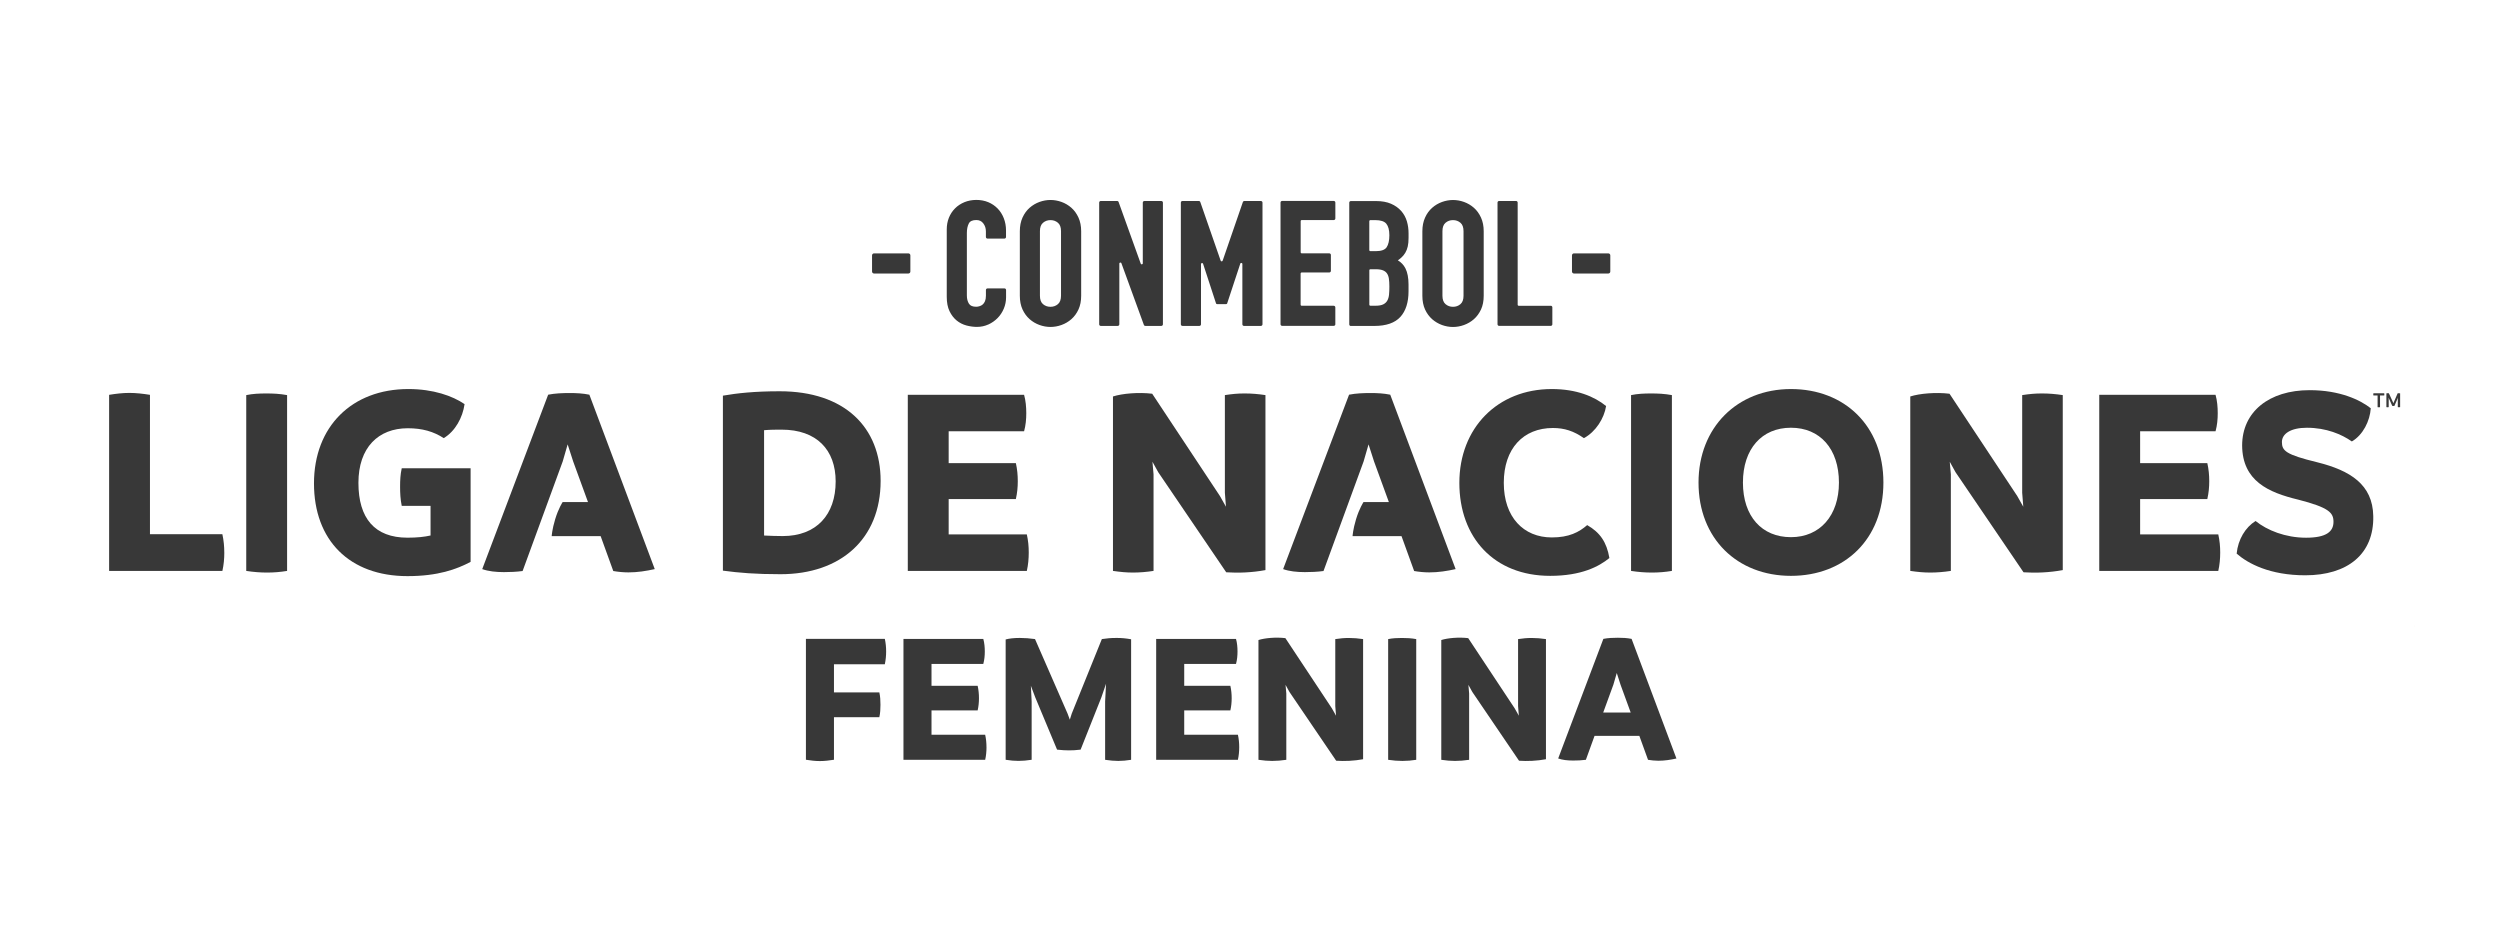
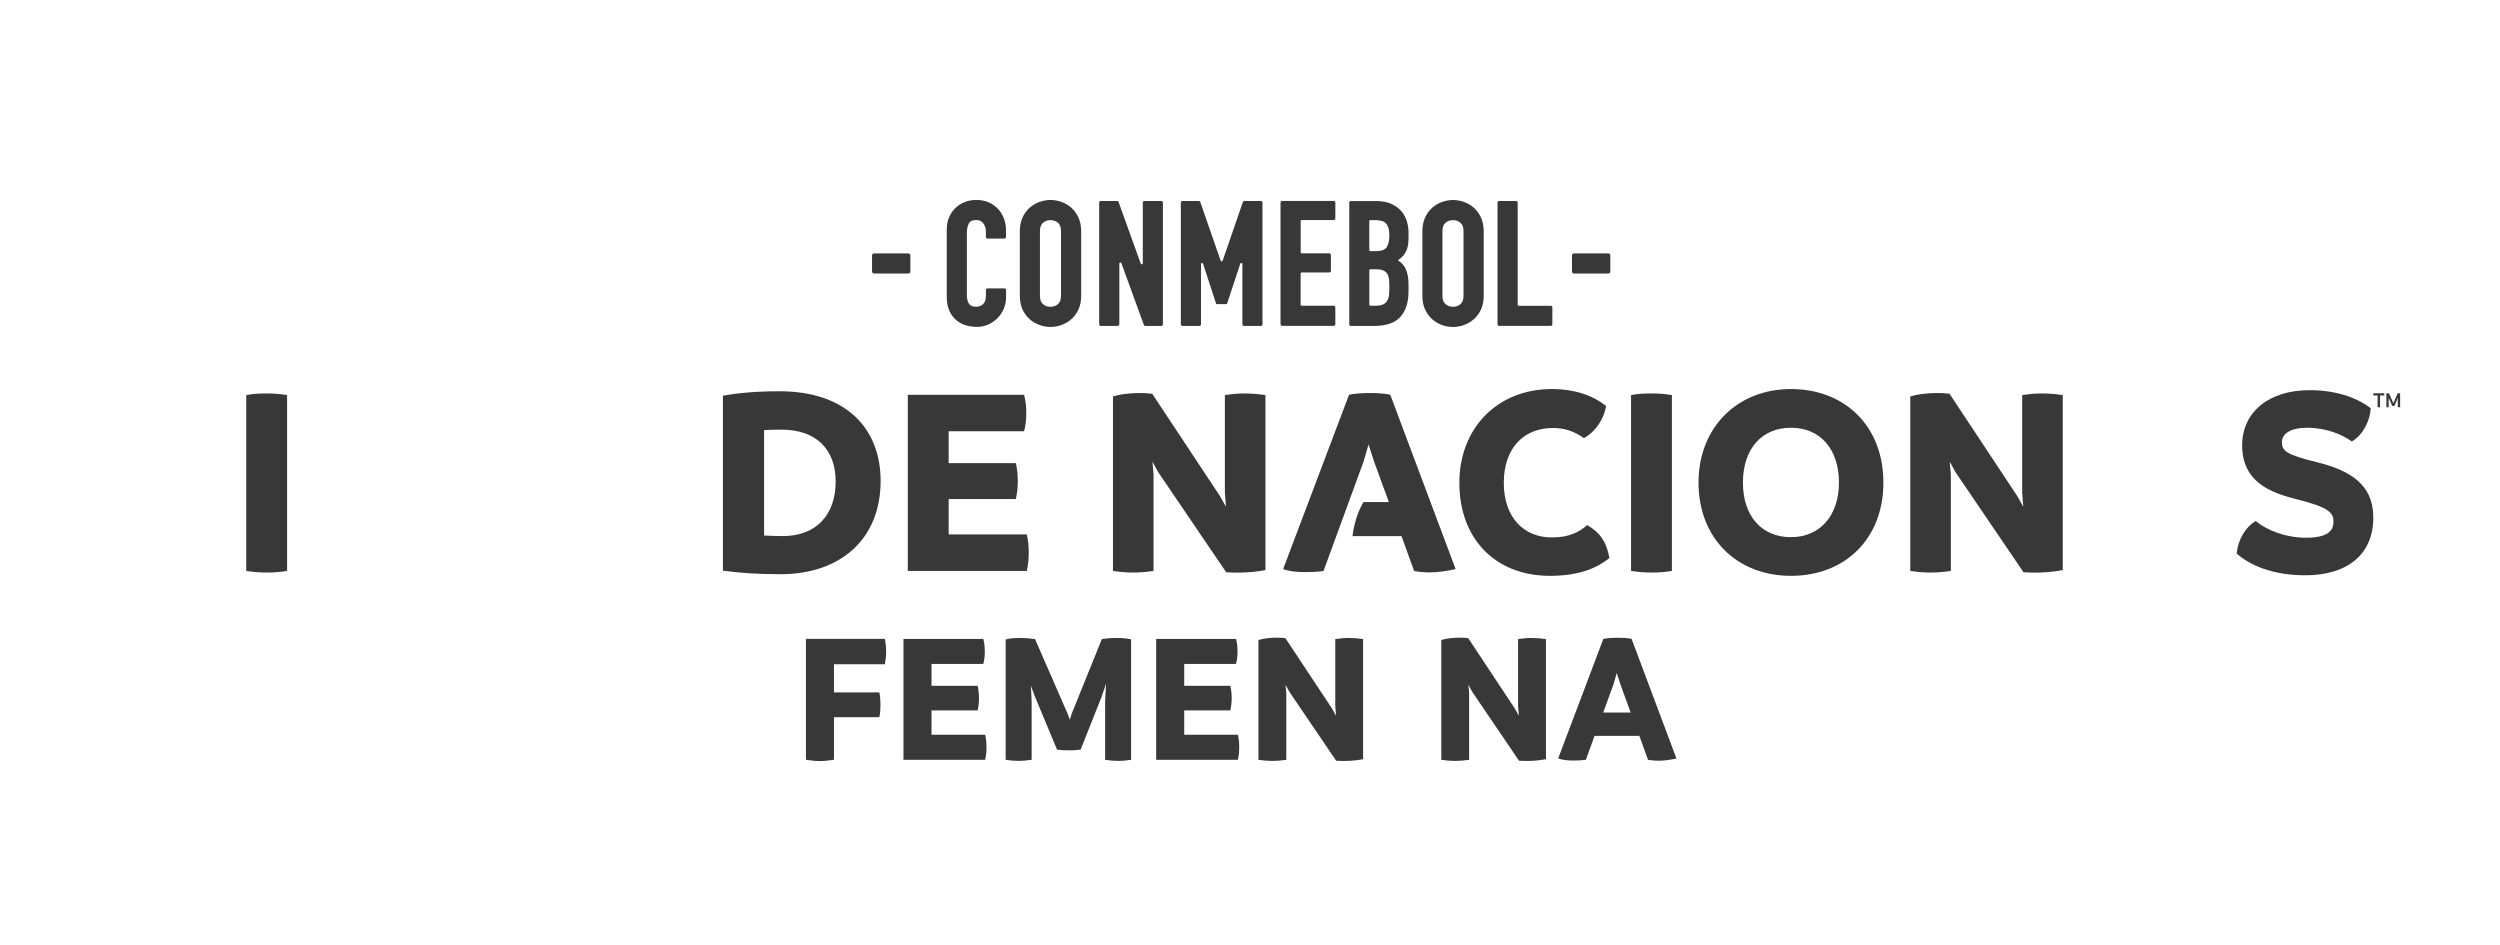
<svg xmlns="http://www.w3.org/2000/svg" id="Layer_1" viewBox="0 0 911.91 344.88">
  <defs>
    <style>.cls-1{fill:none;}.cls-2{fill:url(#linear-gradient);}.cls-3{fill:#383838;}.cls-4{clip-path:url(#clippath);}</style>
    <clipPath id="clippath">
      <path class="cls-1" d="M880.68,228.26h0c.02.17.04.35.05.51h0s-.04-.52-.04-.52h-.01Z" />
    </clipPath>
    <linearGradient id="linear-gradient" x1="1686.03" y1="24015.35" x2="1687.03" y2="24015.35" gradientTransform="translate(793.04 1476.77) scale(.05 -.05)" gradientUnits="userSpaceOnUse">
      <stop offset="0" stop-color="#59401f" />
      <stop offset=".07" stop-color="#59401f" />
      <stop offset=".25" stop-color="#a2783b" />
      <stop offset=".33" stop-color="#c2974e" />
      <stop offset=".43" stop-color="#f8ca6f" />
      <stop offset=".6" stop-color="#e4ad5a" />
      <stop offset=".64" stop-color="#cf9c50" />
      <stop offset=".74" stop-color="#a2783b" />
      <stop offset=".81" stop-color="#8e6934" />
      <stop offset=".95" stop-color="#5c4322" />
      <stop offset="1" stop-color="#49341c" />
    </linearGradient>
  </defs>
  <g class="cls-4">
    <rect class="cls-2" x="880.68" y="228.25" width=".05" height=".52" />
  </g>
  <path class="cls-3" d="M331.34,92.42h-12.52c-.4,0-.73.33-.73.73v5.89c0,.4.33.73.73.73h12.52c.41,0,.73-.33.73-.73v-5.89c0-.4-.33-.73-.73-.73M565.67,111.54h-11.69c-.21,0-.39-.17-.39-.39v-37.25c0-.32-.26-.59-.58-.59h-6.19c-.32,0-.58.26-.58.58v44.4c0,.32.26.58.58.58h18.84c.32,0,.58-.26.58-.58v-6.18c0-.32-.26-.59-.58-.59M360.53,118.36c1.28-.59,2.41-1.38,3.37-2.36.96-.98,1.72-2.14,2.26-3.44.55-1.3.82-2.7.82-4.13v-2.65c0-.32-.26-.58-.58-.58h-6.19c-.32,0-.58.26-.58.58v2.09c0,.81-.12,1.48-.34,2-.22.51-.5.92-.84,1.2-.34.29-.73.5-1.15.62-.43.14-.84.2-1.21.2-1.3,0-2.16-.35-2.64-1.1-.51-.79-.77-1.8-.77-3v-22.81c0-1.41.25-2.59.73-3.5.44-.82,1.33-1.22,2.74-1.22,1.06,0,1.88.39,2.5,1.19.65.84.97,1.81.97,2.96v2.03c0,.32.26.59.58.59h6.18c.32,0,.58-.26.58-.58v-2.4c0-1.6-.28-3.1-.82-4.47-.54-1.37-1.3-2.57-2.26-3.54-.96-.98-2.11-1.76-3.41-2.3-2.69-1.12-6.09-1.06-8.67,0-1.33.55-2.49,1.31-3.44,2.27-.96.96-1.71,2.11-2.24,3.42-.52,1.3-.78,2.73-.78,4.25v24.56c0,2.11.34,3.89,1.02,5.28.67,1.39,1.55,2.53,2.6,3.39,1.05.85,2.25,1.46,3.56,1.81,1.29.34,2.58.52,3.82.52,1.48,0,2.89-.3,4.18-.89M487.08,118.3v-6.18c0-.32-.26-.59-.58-.59h-11.69c-.21,0-.39-.17-.39-.39v-11.36c0-.21.17-.39.39-.39h10.06c.32,0,.59-.26.59-.58v-5.81c0-.32-.26-.59-.58-.59h-10.05c-.22,0-.39-.17-.39-.39v-11.36c0-.21.17-.39.39-.39h11.68c.32,0,.58-.26.58-.58v-5.81c0-.32-.26-.58-.58-.58h-18.84c-.32,0-.58.26-.58.58v44.4c0,.32.26.58.58.58h18.84c.32,0,.58-.26.58-.58M417.77,118.88h5.84c.32,0,.58-.26.58-.58v-44.4c0-.32-.26-.58-.58-.58h-6.18c-.32,0-.58.26-.58.58v22.14c0,.44-.61.54-.75.13l-8.07-22.47c-.08-.23-.3-.39-.55-.39h-5.96c-.32,0-.58.26-.58.59v44.4c0,.32.26.58.58.58h6.19c.32,0,.58-.26.58-.58v-22.15c0-.43.61-.54.76-.13l8.19,22.48c.08.23.3.38.55.38M499.48,98.6c0-.21.17-.39.39-.39h1.95c1.1,0,1.99.14,2.64.4.63.26,1.11.62,1.45,1.12.35.5.59,1.14.7,1.89.12.8.18,1.77.18,2.87s-.04,2.07-.12,2.96c-.08.85-.29,1.59-.63,2.19-.33.59-.81,1.04-1.46,1.37-.66.34-1.61.51-2.82.51h-1.89c-.21,0-.39-.17-.39-.39v-12.55ZM499.48,80.68c0-.21.17-.39.39-.39h1.77c1.97,0,3.33.45,4.04,1.32.74.91,1.11,2.33,1.11,4.21s-.34,3.42-1.01,4.4c-.64.92-1.95,1.39-3.9,1.39h-2.02c-.21,0-.39-.17-.39-.39v-10.55ZM492.72,118.89h8.61c4.3,0,7.49-1.11,9.47-3.29,1.98-2.17,2.98-5.32,2.98-9.35v-2.5c0-2.4-.38-4.36-1.11-5.82-.63-1.25-1.57-2.25-2.79-2.98.45-.3.87-.62,1.24-.95.58-.51,1.07-1.11,1.47-1.78.4-.66.71-1.45.91-2.33.2-.86.29-1.93.29-3.17v-1.63c0-1.5-.2-2.97-.61-4.36-.42-1.41-1.11-2.69-2.08-3.78-.97-1.09-2.21-1.98-3.71-2.63-1.49-.65-3.32-.98-5.42-.98h-9.23c-.32,0-.58.26-.58.58v44.41c0,.32.25.58.58.58M574.13,99.77h12.52c.41,0,.73-.33.73-.73v-5.89c0-.4-.33-.73-.73-.73h-12.52c-.41,0-.73.33-.73.73v5.89c0,.4.33.73.73.73M526.15,84.32c0-1.41.37-2.4,1.12-3.05.77-.66,1.67-.98,2.73-.98s1.95.32,2.73.98c.74.63,1.11,1.66,1.11,3.05v23.56c0,1.39-.37,2.42-1.11,3.05-.77.66-1.67.98-2.73.98-1.06,0-1.96-.32-2.73-.98-.74-.63-1.12-1.66-1.12-3.05v-23.56ZM522.38,116.42c1.07.93,2.28,1.65,3.6,2.13,1.32.48,2.67.72,4.02.72s2.7-.24,4.02-.72c1.32-.48,2.54-1.19,3.6-2.12,1.07-.94,1.94-2.13,2.6-3.54.65-1.41.98-3.09.98-4.99v-23.56c0-1.86-.33-3.53-.98-4.96-.65-1.43-1.52-2.64-2.59-3.58-1.06-.93-2.27-1.65-3.6-2.13-2.64-.95-5.39-.95-8.03,0-1.33.48-2.54,1.19-3.6,2.13-1.07.94-1.95,2.14-2.59,3.58-.65,1.43-.98,3.1-.98,4.96v23.56c0,1.9.33,3.58.98,4.99.65,1.41,1.53,2.6,2.59,3.54M431.32,118.88h6.18c.32,0,.58-.26.58-.58v-21.97c0-.44.62-.54.76-.12l4.72,14.45c.05.16.2.27.37.27h3.33c.17,0,.32-.11.37-.27l4.78-14.49c.14-.42.76-.32.76.12v22.01c0,.32.26.58.58.58h6.18c.32,0,.58-.26.58-.58v-44.4c0-.32-.26-.58-.58-.58h-6.03c-.25,0-.47.16-.55.39l-7.37,21.37c-.12.34-.61.35-.73,0l-7.42-21.37c-.08-.23-.3-.4-.55-.4h-5.97c-.32,0-.58.26-.58.59v44.4c0,.32.26.58.58.58M379.33,84.32c0-1.41.37-2.41,1.12-3.05.77-.66,1.66-.98,2.73-.98s1.95.32,2.73.98c.74.63,1.11,1.66,1.11,3.05v23.56c0,1.39-.38,2.42-1.12,3.05-.77.66-1.66.98-2.73.98s-1.95-.32-2.73-.98c-.74-.63-1.11-1.66-1.11-3.05v-23.56ZM375.56,116.41c1.07.94,2.27,1.65,3.6,2.13,1.32.48,2.68.72,4.02.72s2.7-.24,4.02-.72c1.32-.47,2.54-1.19,3.6-2.12,1.07-.94,1.94-2.13,2.59-3.54.65-1.41.98-3.09.98-4.99v-23.56c0-1.86-.33-3.53-.98-4.96-.65-1.43-1.52-2.64-2.59-3.58-1.06-.93-2.27-1.65-3.6-2.13-2.65-.95-5.39-.95-8.03,0-1.33.48-2.54,1.2-3.6,2.13-1.07.94-1.94,2.14-2.59,3.57-.65,1.43-.98,3.1-.98,4.96v23.56c0,1.9.33,3.58.98,4.99.65,1.41,1.52,2.6,2.59,3.54" />
  <path class="cls-3" d="M304.2,242.32v10.23h16.55c.34,1.51.41,3.02.41,4.53s-.07,3.02-.41,4.53h-16.55v15.52c-1.72.27-3.43.48-5.15.48s-3.37-.21-5.08-.48v-44.1h28.78c.34,1.51.48,3.09.48,4.6s-.14,3.09-.48,4.67h-18.54Z" />
  <path class="cls-3" d="M359.84,272.55c0,1.51-.14,3.09-.48,4.6h-29.81v-44.1h29.12c.41,1.44.55,3.09.55,4.6s-.14,3.02-.55,4.53h-18.89v7.97h16.83c.34,1.51.48,3.02.48,4.53s-.14,2.95-.48,4.46h-16.83v8.86h19.57c.34,1.51.48,3.02.48,4.53" />
  <path class="cls-3" d="M412.59,233.19v43.96c-1.72.27-3.16.41-4.67.41s-2.95-.14-4.81-.41v-21.29l.34-6.46-1.72,5.01-7.56,19.03c-1.58.21-2.95.27-4.26.27-1.24,0-2.61-.07-4.33-.27l-7.97-19.1-1.58-4.19.28,5.7v21.29c-1.65.27-3.37.41-4.81.41-1.58,0-2.89-.14-4.67-.41v-43.89c1.3-.34,2.95-.55,5.15-.55,1.79,0,3.64.14,5.56.41l11.88,27.2.82,2.2.69-2.2,10.99-27.2c1.99-.27,3.16-.41,5.43-.41,1.72,0,3.37.14,5.22.48" />
  <path class="cls-3" d="M452.02,272.55c0,1.51-.14,3.09-.48,4.6h-29.81v-44.1h29.12c.41,1.44.55,3.09.55,4.6s-.14,3.02-.55,4.53h-18.89v7.97h16.83c.34,1.51.48,3.02.48,4.53s-.14,2.95-.48,4.46h-16.83v8.86h19.58c.34,1.51.48,3.02.48,4.53" />
  <path class="cls-3" d="M497.21,233.12v43.82c-3.3.62-6.8.76-9.82.55l-17.03-25.07-1.44-2.61.28,3.16v24.18c-1.79.27-3.5.41-5.15.41s-3.09-.14-5.01-.41v-43.69c2.34-.75,6.46-1.1,9.82-.69l16.97,25.62,1.51,2.68-.28-3.5v-24.45c1.86-.27,3.16-.41,4.95-.41s3.36.14,5.22.41" />
-   <path class="cls-3" d="M506.35,277.15v-44.03c1.65-.34,3.3-.41,5.02-.41s3.36.07,5.22.41v44.03c-1.65.27-3.3.41-5.02.41s-3.43-.14-5.22-.41" />
  <path class="cls-3" d="M563.91,233.12v43.82c-3.3.62-6.8.76-9.82.55l-17.03-25.07-1.44-2.61.27,3.16v24.18c-1.79.27-3.5.41-5.15.41s-3.09-.14-5.01-.41v-43.69c2.34-.75,6.46-1.1,9.82-.69l16.96,25.62,1.51,2.68-.28-3.5v-24.45c1.85-.27,3.16-.41,4.95-.41s3.37.14,5.22.41" />
  <path class="cls-3" d="M594.82,259.91l-3.71-10.16-1.37-4.26-1.24,4.26-3.71,10.16h10.03ZM611.51,276.67c-2.13.48-4.33.82-6.59.82-1.24,0-2.61-.14-3.78-.34l-3.16-8.72h-16.35l-3.16,8.72c-1.51.21-3.16.27-4.67.27-1.99,0-3.92-.21-5.43-.76l16.48-43.62c1.72-.34,3.57-.41,5.29-.41s3.3.07,5.01.41l16.35,43.62Z" />
-   <path class="cls-3" d="M81.82,201.55c0,2.2-.2,4.5-.7,6.7h-41.32v-64.23c2.5-.4,4.9-.7,7.4-.7s5,.3,7.5.7v50.83h26.41c.5,2.3.7,4.5.7,6.7" />
  <path class="cls-3" d="M89.82,208.25v-64.13c2.4-.5,4.8-.6,7.3-.6s4.9.1,7.6.6v64.13c-2.4.4-4.8.6-7.3.6s-5-.2-7.6-.6" />
-   <path class="cls-3" d="M171.66,170.83v34.12c-5.1,2.7-11.91,5.2-23.01,5.2-21.21,0-34.12-13.11-34.12-33.82s13.81-34.42,34.42-34.42c9.1,0,16.11,2.5,20.51,5.5-.7,4.9-3.4,9.9-7.6,12.4-3.7-2.4-7.8-3.6-13.11-3.6-10.71,0-18.01,7-18.01,19.91s5.9,20.01,17.91,20.01c3.5,0,6.2-.3,8.4-.8v-10.81h-10.51c-.5-2.4-.6-4.7-.6-7s.1-4.5.6-6.7h25.11Z" />
  <path class="cls-3" d="M304.82,175.63c0-11.51-6.9-18.91-19.71-18.91-2,0-4.1,0-6.4.2v38.42c2.2.1,4.4.2,6.8.2,12.31,0,19.31-7.8,19.31-19.91M321.22,175.43c0,21.11-14.51,34.02-36.52,34.02-9.01,0-15.11-.5-21.01-1.3v-63.83c5.2-.9,11.51-1.6,20.71-1.6,23.71,0,36.82,13.11,36.82,32.72" />
  <path class="cls-3" d="M375.25,201.55c0,2.2-.2,4.5-.7,6.7h-43.42v-64.23h42.42c.6,2.1.8,4.5.8,6.7s-.2,4.4-.8,6.6h-27.51v11.61h24.51c.5,2.2.7,4.4.7,6.6s-.2,4.3-.7,6.5h-24.51v12.91h28.51c.5,2.2.7,4.4.7,6.6" />
  <path class="cls-3" d="M461.59,144.12v63.83c-4.8.9-9.91,1.1-14.31.8l-24.81-36.52-2.1-3.8.4,4.6v35.22c-2.6.4-5.1.6-7.5.6s-4.5-.2-7.3-.6v-63.63c3.4-1.1,9.41-1.6,14.31-1l24.71,37.32,2.2,3.9-.4-5.1v-35.62c2.7-.4,4.6-.6,7.2-.6s4.9.2,7.6.6" />
  <path class="cls-3" d="M532.32,176.13c0-20.01,13.91-34.22,33.72-34.22,9.01,0,15.51,2.7,19.81,6.2-.7,4.5-3.8,9.4-8.1,11.71-3.7-2.6-7.1-3.7-11.31-3.7-10.8,0-17.91,7.5-17.91,20.01s7.2,19.91,17.51,19.91c6.3,0,9.91-1.9,12.91-4.5,4.7,2.7,7.1,6.2,8.1,12.01-3.8,3.1-10.2,6.5-21.61,6.5-20.41,0-33.12-13.91-33.12-33.92" />
  <path class="cls-3" d="M594.95,208.25v-64.13c2.4-.5,4.8-.6,7.3-.6s4.9.1,7.6.6v64.13c-2.4.4-4.8.6-7.3.6s-5-.2-7.6-.6" />
  <path class="cls-3" d="M670.78,176.03c0-12.31-6.9-20.01-17.51-20.01s-17.51,7.7-17.51,20.01,6.9,19.91,17.51,19.91,17.51-7.9,17.51-19.91M619.56,176.03c0-20.11,14.11-34.12,33.72-34.12s33.72,13.51,33.72,34.12-14.11,34.02-33.72,34.02-33.72-13.61-33.72-34.02" />
  <path class="cls-3" d="M752.42,144.12v63.83c-4.8.9-9.9,1.1-14.31.8l-24.81-36.52-2.1-3.8.4,4.6v35.22c-2.6.4-5.1.6-7.5.6s-4.5-.2-7.3-.6v-63.63c3.4-1.1,9.4-1.6,14.31-1l24.71,37.32,2.2,3.9-.4-5.1v-35.62c2.7-.4,4.6-.6,7.2-.6s4.9.2,7.6.6" />
-   <path class="cls-3" d="M809.85,201.55c0,2.2-.2,4.5-.7,6.7h-43.42v-64.23h42.42c.6,2.1.8,4.5.8,6.7s-.2,4.4-.8,6.6h-27.51v11.61h24.51c.5,2.2.7,4.4.7,6.6s-.2,4.3-.7,6.5h-24.51v12.91h28.51c.5,2.2.7,4.4.7,6.6" />
  <path class="cls-3" d="M815.85,201.95c.5-5.2,3.2-9.6,6.9-11.91,4.2,3.4,10.9,6.1,18.41,6.1s10.01-2.3,10.01-5.8c0-3.3-1.6-5.2-12.91-8.1-10.81-2.6-20.31-6.8-20.41-19.71,0-12.31,9.81-20.21,24.61-20.21,11.1,0,18.51,3.6,22.31,6.6-.3,4.6-2.8,9.71-6.9,12.11-3.7-2.6-9.31-5-16.41-5-5.9,0-9.1,2.2-9.1,5.2,0,3.2,1.4,4.6,12.91,7.4,12.01,3,20.21,8.1,20.41,19.61.3,13.91-9.4,21.61-24.81,21.61-12.91,0-20.91-4.3-25.01-7.9" />
-   <path class="cls-3" d="M207.67,143.37c-2.51,0-5.21.1-7.72.6l-24.05,63.62c2.2.8,5.01,1.1,7.92,1.1,2.2,0,4.61-.1,6.81-.4l14.63-39.98,1.8-6.21,2.01,6.21,5.41,14.83h-9.25s-1.52,2.28-2.73,6.28c-1.14,3.77-1.26,6.14-1.26,6.14h17.85l4.61,12.73c1.7.3,3.71.5,5.51.5,3.31,0,6.51-.5,9.62-1.2l-23.85-63.62c-2.5-.5-4.71-.6-7.31-.6" />
  <path class="cls-3" d="M499.81,143.37c-2.51,0-5.21.1-7.72.6l-24.05,63.62c2.2.8,5.01,1.1,7.92,1.1,2.2,0,4.61-.1,6.81-.4l14.63-39.98,1.8-6.21,2,6.21,5.41,14.83h-9.25s-1.52,2.28-2.73,6.28c-1.14,3.77-1.26,6.14-1.26,6.14h17.85l4.61,12.73c1.7.3,3.71.5,5.51.5,3.31,0,6.51-.5,9.62-1.2l-23.85-63.62c-2.5-.5-4.71-.6-7.31-.6" />
  <path class="cls-3" d="M869.68,144.26h-1.53v4.26c-.15.02-.29.05-.45.05-.14,0-.29-.02-.44-.05v-4.26h-1.53c-.03-.13-.05-.27-.05-.4s.02-.27.05-.4h3.95c.03.13.05.27.05.4s-.02.26-.05.4" />
  <path class="cls-3" d="M875.48,143.48v5.03c-.16.03-.28.05-.42.05-.14,0-.27-.02-.43-.05v-2.76l.04-.73-.13.38-1.15,2.66c-.15.03-.28.03-.39.03-.11,0-.23,0-.39-.03l-1.19-2.68-.14-.35.03.72v2.76c-.14.03-.29.05-.42.05-.14,0-.26-.02-.42-.05v-5.03c.13-.03.27-.06.48-.06.14,0,.28,0,.43.04l1.56,3.41.09.25.08-.25,1.47-3.41c.14-.02.24-.03.42-.03.16,0,.31.02.47.05" />
</svg>